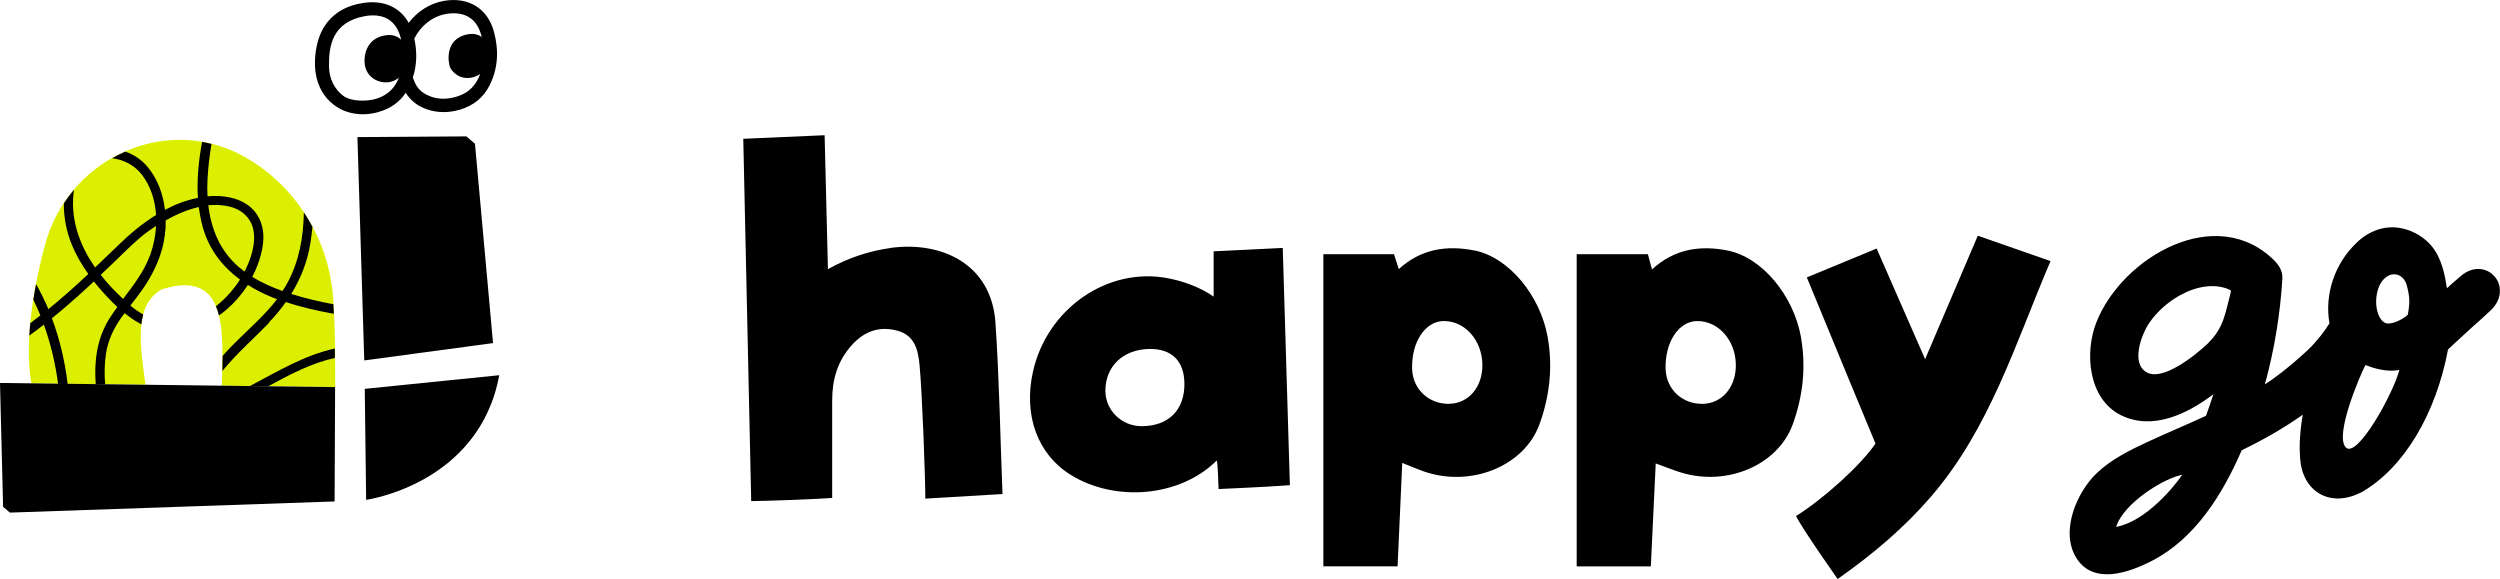
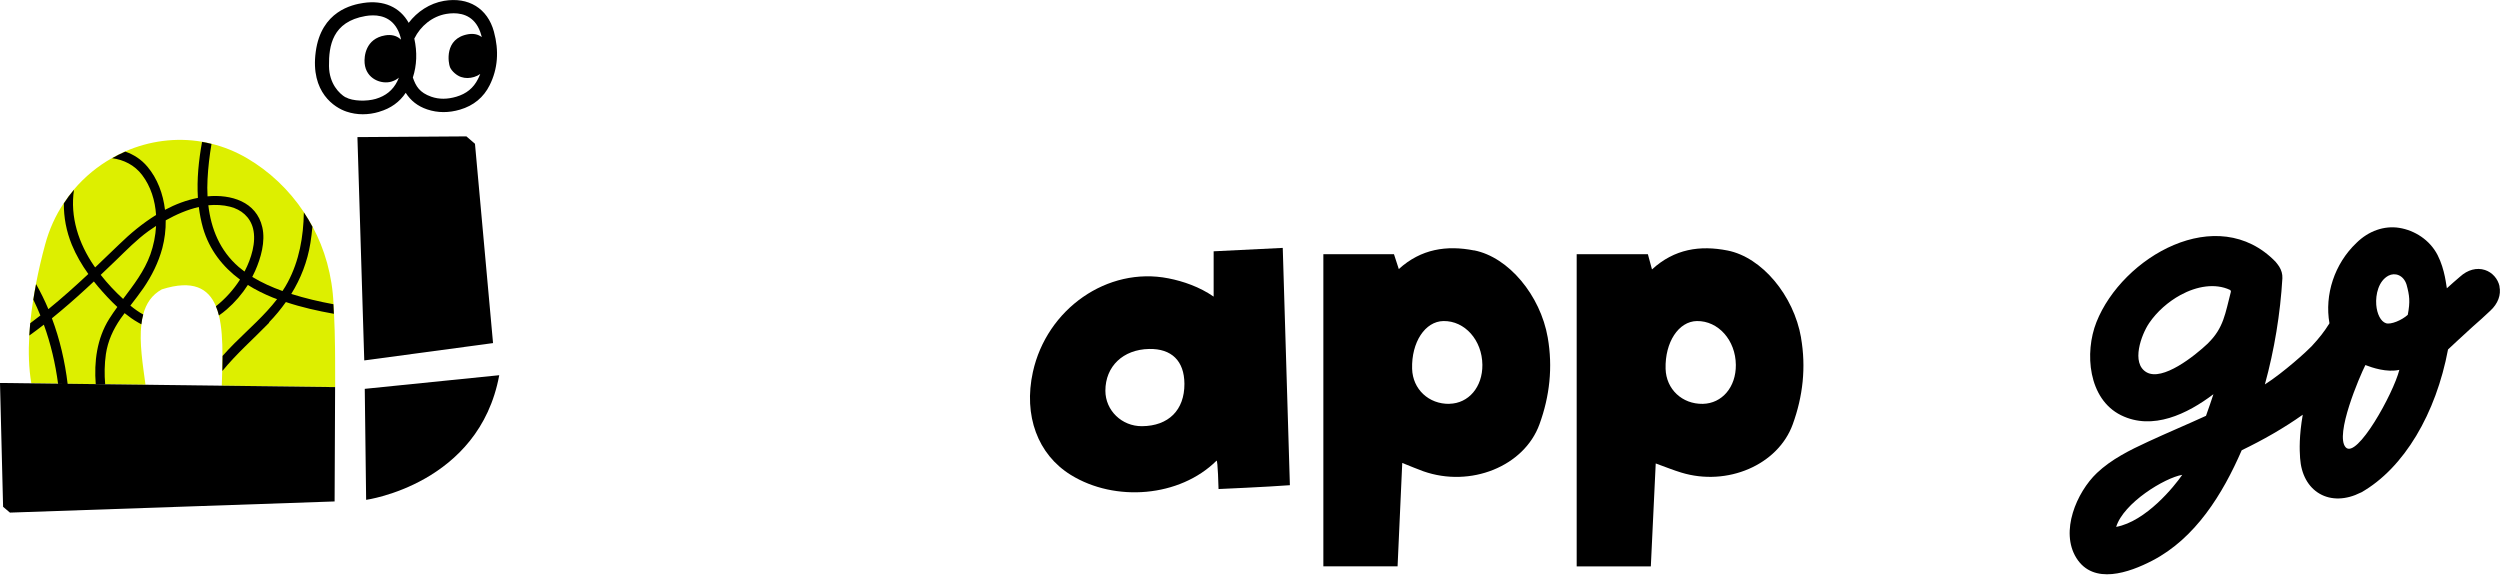
<svg xmlns="http://www.w3.org/2000/svg" width="190" height="44" viewBox="0 0 190 44" fill="none">
-   <path d="M189.967 21.766C189.841 21.182 189.415 20.702 188.857 20.52C188.233 20.317 187.544 20.498 186.964 21.027C186.619 21.314 186.285 21.617 185.962 21.909C185.919 21.771 185.831 20.509 185.257 19.385C184.655 18.217 183.5 17.506 182.351 17.319C181.203 17.132 180.01 17.55 179.085 18.465C177.417 20.052 176.656 22.405 177.039 24.571C176.634 25.221 176.273 25.678 175.682 26.317C175.348 26.675 173.565 28.301 172.131 29.216C172.854 26.576 173.302 23.849 173.461 21.149C173.477 20.829 173.384 20.526 173.22 20.262C173.204 20.234 173.007 19.958 172.941 19.892C168.515 15.341 161.299 19.518 159.329 24.482C158.41 26.802 158.7 30.323 161.2 31.558C163.602 32.742 166.239 31.459 168.22 29.96C168.154 30.158 167.809 31.2 167.656 31.602C166.195 32.274 164.713 32.891 163.252 33.569C161.879 34.203 160.473 34.897 159.362 35.949C157.825 37.415 156.544 40.396 157.808 42.413C159.11 44.485 161.824 43.515 163.569 42.611C166.852 40.914 168.925 37.547 170.37 34.219C171.978 33.442 173.548 32.555 175.009 31.519C174.73 33.128 174.763 34.17 174.807 34.814C174.889 36.054 175.42 37.018 176.295 37.525C177.17 38.032 178.308 37.999 179.413 37.437H179.43C182.723 35.575 185.142 31.403 186.05 26.56C186.05 26.56 187.434 25.265 187.905 24.846C188.359 24.449 188.824 24.036 189.261 23.617C189.841 23.088 190.099 22.41 189.956 21.755L189.967 21.766ZM160.828 40.044C161.392 38.22 164.505 36.319 165.851 36.087C165.254 36.963 163.093 39.625 160.828 40.044ZM169.407 21.672C169.341 21.65 169.358 21.656 169.407 21.672V21.672ZM167.815 26.086C166.775 27.072 164.357 28.984 163.142 28.296C161.928 27.607 162.749 25.414 163.339 24.549C163.925 23.689 164.778 22.934 165.714 22.422C166.956 21.744 168.351 21.507 169.473 22.03C169.527 22.058 169.56 22.124 169.544 22.185C169.117 23.816 169.007 24.912 167.815 26.08V26.086ZM178.27 33.993C177.427 33.056 179.331 28.604 179.769 27.744C180.294 27.948 181.405 28.323 182.351 28.108C181.897 29.916 179.113 34.925 178.27 33.993ZM182.997 23.92C182.543 24.339 181.7 24.686 181.334 24.565C180.934 24.433 180.65 23.86 180.595 23.166C180.535 22.378 180.77 21.347 181.525 20.95C182.007 20.697 182.663 20.89 182.899 21.634C183.123 22.46 183.183 22.918 182.992 23.92H182.997Z" fill="black" />
-   <path d="M67.656 18.851C66.124 19.066 64.553 19.551 62.923 20.454L62.671 10.277C60.362 10.382 58.584 10.453 56.489 10.547C56.708 20.521 56.905 29.613 57.091 38.082C58.185 38.082 62.119 37.933 63.246 37.845C63.246 35.062 63.24 33.112 63.246 30.423C63.246 28.847 63.651 27.425 64.75 26.213C65.719 25.149 66.862 24.769 68.203 25.133C69.488 25.48 69.778 26.543 69.888 27.761C70.09 29.899 70.325 36.33 70.325 37.895C72.29 37.773 74.243 37.663 76.19 37.547C76.015 33.095 75.944 28.797 75.654 24.516C75.359 20.124 71.633 18.294 67.65 18.845L67.656 18.851Z" fill="black" />
+   <path d="M189.967 21.766C189.841 21.182 189.415 20.702 188.857 20.52C188.233 20.317 187.544 20.498 186.964 21.027C186.619 21.314 186.285 21.617 185.962 21.909C185.919 21.771 185.831 20.509 185.257 19.385C184.655 18.217 183.5 17.506 182.351 17.319C181.203 17.132 180.01 17.55 179.085 18.465C177.417 20.052 176.656 22.405 177.039 24.571C176.634 25.221 176.273 25.678 175.682 26.317C175.348 26.675 173.565 28.301 172.131 29.216C172.854 26.576 173.302 23.849 173.461 21.149C173.477 20.829 173.384 20.526 173.22 20.262C173.204 20.234 173.007 19.958 172.941 19.892C168.515 15.341 161.299 19.518 159.329 24.482C158.41 26.802 158.7 30.323 161.2 31.558C163.602 32.742 166.239 31.459 168.22 29.96C168.154 30.158 167.809 31.2 167.656 31.602C166.195 32.274 164.713 32.891 163.252 33.569C161.879 34.203 160.473 34.897 159.362 35.949C157.825 37.415 156.544 40.396 157.808 42.413C159.11 44.485 161.824 43.515 163.569 42.611C166.852 40.914 168.925 37.547 170.37 34.219C171.978 33.442 173.548 32.555 175.009 31.519C174.73 33.128 174.763 34.17 174.807 34.814C174.889 36.054 175.42 37.018 176.295 37.525C177.17 38.032 178.308 37.999 179.413 37.437H179.43C182.723 35.575 185.142 31.403 186.05 26.56C186.05 26.56 187.434 25.265 187.905 24.846C188.359 24.449 188.824 24.036 189.261 23.617C189.841 23.088 190.099 22.41 189.956 21.755L189.967 21.766ZM160.828 40.044C161.392 38.22 164.505 36.319 165.851 36.087C165.254 36.963 163.093 39.625 160.828 40.044ZM169.407 21.672C169.341 21.65 169.358 21.656 169.407 21.672ZM167.815 26.086C166.775 27.072 164.357 28.984 163.142 28.296C161.928 27.607 162.749 25.414 163.339 24.549C163.925 23.689 164.778 22.934 165.714 22.422C166.956 21.744 168.351 21.507 169.473 22.03C169.527 22.058 169.56 22.124 169.544 22.185C169.117 23.816 169.007 24.912 167.815 26.08V26.086ZM178.27 33.993C177.427 33.056 179.331 28.604 179.769 27.744C180.294 27.948 181.405 28.323 182.351 28.108C181.897 29.916 179.113 34.925 178.27 33.993ZM182.997 23.92C182.543 24.339 181.7 24.686 181.334 24.565C180.934 24.433 180.65 23.86 180.595 23.166C180.535 22.378 180.77 21.347 181.525 20.95C182.007 20.697 182.663 20.89 182.899 21.634C183.123 22.46 183.183 22.918 182.992 23.92H182.997Z" fill="black" />
  <path d="M112.026 19.033C109.953 18.625 107.999 18.912 106.309 20.449C106.139 19.936 106.019 19.567 105.942 19.319H100.575V43.041H106.216C106.336 40.407 106.446 37.906 106.571 35.184C107.261 35.459 107.715 35.652 108.174 35.817C111.753 37.079 115.834 35.448 116.999 32.247C117.776 30.114 118.022 27.91 117.628 25.651C117.07 22.444 114.652 19.54 112.032 19.027L112.026 19.033ZM110.155 30.693C108.585 30.72 107.365 29.58 107.321 28.031C107.261 26.014 108.306 24.422 109.701 24.4C111.326 24.372 112.644 25.855 112.661 27.728C112.677 29.409 111.616 30.66 110.155 30.687V30.693Z" fill="black" />
  <path d="M136.881 25.662C136.323 22.455 133.905 19.551 131.29 19.038C129.216 18.631 127.263 18.906 125.551 20.476C125.414 19.97 125.321 19.628 125.239 19.319H119.828V43.047H125.463C125.589 40.391 125.709 37.861 125.835 35.222C126.628 35.509 127.192 35.74 127.777 35.916C131.273 36.985 135.125 35.338 136.247 32.252C137.023 30.119 137.27 27.915 136.876 25.656L136.881 25.662ZM129.413 30.693C127.843 30.72 126.628 29.579 126.585 28.031C126.53 26.014 127.569 24.422 128.965 24.4C130.589 24.378 131.908 25.855 131.924 27.733C131.941 29.414 130.879 30.665 129.413 30.693Z" fill="black" />
  <path d="M92.237 19.093V22.543C91.17 21.804 89.928 21.375 88.801 21.154C84.162 20.239 79.55 23.485 78.499 28.273C77.772 31.585 78.866 34.544 81.388 36.098C84.747 38.17 89.649 37.79 92.456 35.013C92.555 34.913 92.609 37.167 92.609 37.167C92.609 37.167 96.302 37.007 98.031 36.875C97.85 30.775 97.67 24.885 97.489 18.84C95.585 18.933 93.96 19.016 92.237 19.099V19.093ZM86.788 32.39C85.256 32.401 84.009 31.194 84.009 29.695C84.009 27.844 85.349 26.56 87.335 26.521C89.042 26.488 90.005 27.43 90.016 29.166C90.027 31.161 88.812 32.379 86.788 32.39Z" fill="black" />
-   <path d="M150.313 17.914C148.967 21.066 147.681 24.075 146.308 27.298L142.626 18.889C140.782 19.65 139.119 20.339 137.319 21.082C138.916 24.995 142.538 33.712 142.538 33.712C141.389 35.398 138.506 37.972 136.498 39.217C136.958 40.17 139.661 44.005 139.661 44.005C142.396 42.077 144.721 40.099 146.74 37.762C151.215 32.583 153.163 26.119 155.839 19.843C153.956 19.187 152.189 18.57 150.313 17.914Z" fill="black" />
  <path d="M25.468 29.414L20.407 29.354L19.012 29.337L16.856 29.31C16.867 28.935 16.878 28.555 16.889 28.174C16.9 27.789 16.906 27.403 16.906 27.028C16.906 25.915 16.856 24.841 16.632 23.953C16.572 23.706 16.495 23.474 16.402 23.254C15.833 21.909 14.662 21.242 12.299 21.992C11.533 22.411 11.101 23.077 10.887 23.882C10.822 24.119 10.773 24.367 10.745 24.626C10.576 26.036 10.855 27.728 11.057 29.238L7.993 29.199H7.277L5.143 29.166L4.415 29.155L2.38 29.128C2.188 28.004 2.15 26.758 2.227 25.48C2.243 25.171 2.271 24.857 2.298 24.543C2.353 23.948 2.435 23.353 2.528 22.758C2.588 22.361 2.659 21.964 2.736 21.573C2.933 20.548 3.168 19.545 3.425 18.603C3.737 17.44 4.218 16.377 4.847 15.44C5.083 15.076 5.34 14.729 5.619 14.404C6.445 13.429 7.435 12.619 8.524 12.007C8.847 11.82 9.181 11.655 9.52 11.506C11.336 10.712 13.36 10.431 15.363 10.773C15.598 10.817 15.839 10.861 16.079 10.927C16.999 11.153 17.907 11.517 18.782 12.029C20.462 13.015 21.961 14.41 23.104 16.14C23.34 16.487 23.553 16.851 23.756 17.225C24.675 18.939 25.255 20.928 25.348 23.116C25.353 23.188 25.353 23.259 25.358 23.331C25.369 23.502 25.375 23.667 25.386 23.843C25.43 24.697 25.451 25.59 25.462 26.483C25.462 26.725 25.468 26.962 25.468 27.205C25.473 27.954 25.473 28.698 25.473 29.409L25.468 29.414Z" fill="#DDEF00" />
  <path d="M36.098 10.927L35.447 10.365L27.164 10.42L27.684 27.392L37.471 26.075L36.098 10.927Z" fill="black" />
  <path d="M27.722 29.552L27.826 37.988C27.826 37.988 36.416 36.809 37.942 28.516L27.722 29.552Z" fill="black" />
  <path d="M0.235 38.517L0.755 38.958L25.43 38.11L25.468 29.42L0 29.106L0.235 38.517Z" fill="black" />
  <path d="M28.827 8.491C29.697 8.238 30.37 7.753 30.835 7.053C31.207 7.643 31.743 8.073 32.465 8.315C32.876 8.453 33.286 8.519 33.707 8.519C34.129 8.519 34.528 8.458 34.96 8.332C35.994 8.029 36.755 7.4 37.214 6.475C37.833 5.24 37.937 3.868 37.537 2.403C37.056 0.639 35.606 -0.253 33.74 0.066C32.657 0.254 31.71 0.882 31.059 1.736C30.397 0.54 29.155 -0.011 27.607 0.226C26.781 0.353 24.412 0.832 23.996 3.934C23.575 7.037 25.451 8.188 26.327 8.48C26.737 8.618 27.148 8.684 27.569 8.684C27.99 8.684 28.395 8.624 28.822 8.497L28.827 8.491ZM31.492 2.926C31.962 1.973 32.854 1.24 33.915 1.058C34.079 1.03 34.276 1.008 34.479 1.008C35.256 1.008 36.202 1.312 36.574 2.667C36.591 2.722 36.596 2.772 36.612 2.821C36.344 2.606 35.989 2.535 35.584 2.601C33.724 2.921 34.079 4.827 34.2 5.108C34.337 5.422 34.719 5.747 35.042 5.852C35.371 5.962 35.693 5.951 36.027 5.852C36.208 5.797 36.361 5.72 36.498 5.621C36.448 5.753 36.388 5.885 36.322 6.012C35.983 6.69 35.447 7.125 34.681 7.351C34.008 7.549 33.379 7.56 32.777 7.351C31.886 7.037 31.607 6.557 31.377 5.891C31.678 4.965 31.716 3.968 31.486 2.921L31.492 2.926ZM26.256 7.395C25.791 7.119 25.019 6.37 25.003 5.02C24.986 3.483 25.255 1.653 27.777 1.218C27.941 1.19 28.138 1.168 28.346 1.168C29.117 1.168 30.069 1.471 30.441 2.827C30.441 2.827 30.441 2.827 30.441 2.832C30.441 2.832 30.468 2.937 30.479 3.014L30.403 2.948C30.113 2.7 29.719 2.612 29.265 2.689C27.782 2.943 27.667 4.282 27.711 4.8C27.815 6.012 28.997 6.425 29.741 6.205C29.965 6.139 30.151 6.039 30.315 5.902C30.277 5.995 30.239 6.089 30.195 6.177C29.856 6.855 29.32 7.29 28.554 7.516C27.875 7.715 26.797 7.698 26.267 7.389L26.256 7.395Z" fill="black" />
-   <path d="M25.451 26.488C23.137 26.984 21.102 28.235 19.001 29.331L20.396 29.348C22.027 28.461 23.663 27.596 25.451 27.204C25.451 26.968 25.451 26.725 25.446 26.483L25.451 26.488Z" fill="black" />
  <path d="M20.445 24.499C20.922 24.009 21.343 23.496 21.726 22.956C22.913 23.353 24.139 23.628 25.375 23.849C25.369 23.672 25.358 23.502 25.348 23.336C25.348 23.265 25.348 23.193 25.337 23.121C24.259 22.923 23.181 22.669 22.136 22.339C22.858 21.171 23.362 19.892 23.591 18.471C23.657 18.057 23.706 17.644 23.744 17.231C23.548 16.856 23.329 16.492 23.093 16.145C23.061 17.991 22.743 19.815 21.873 21.446C21.748 21.678 21.616 21.904 21.469 22.118C20.675 21.832 19.893 21.485 19.171 21.044C19.247 20.895 19.324 20.746 19.39 20.592C19.827 19.606 20.183 18.36 19.937 17.275C19.488 15.308 17.54 14.757 15.773 14.922C15.751 14.492 15.746 14.051 15.773 13.616C15.817 12.718 15.926 11.825 16.074 10.938C15.839 10.872 15.598 10.828 15.357 10.784C15.1 12.189 14.953 13.627 15.04 15.038C14.159 15.209 13.328 15.528 12.54 15.947C12.398 14.74 11.965 13.566 11.199 12.663C10.74 12.117 10.16 11.742 9.52 11.522C9.181 11.671 8.847 11.836 8.524 12.024C9.405 12.139 10.226 12.547 10.794 13.291C11.462 14.167 11.79 15.242 11.861 16.338C10.844 16.966 9.908 17.743 9.06 18.57C8.453 19.154 7.846 19.744 7.233 20.322C7.211 20.289 7.184 20.256 7.162 20.228C5.974 18.504 5.312 16.481 5.624 14.421C5.345 14.746 5.088 15.093 4.853 15.457C4.842 16.509 5.039 17.572 5.46 18.603C5.788 19.396 6.215 20.129 6.713 20.823C5.728 21.744 4.722 22.647 3.677 23.496C3.403 22.846 3.091 22.207 2.741 21.59C2.664 21.981 2.593 22.383 2.533 22.774C2.725 23.165 2.905 23.568 3.069 23.975C2.818 24.174 2.56 24.372 2.298 24.565C2.271 24.879 2.243 25.188 2.227 25.502C2.599 25.232 2.965 24.962 3.332 24.675C3.857 26.119 4.213 27.64 4.415 29.177L5.143 29.188C4.935 27.474 4.546 25.788 3.945 24.19C4.836 23.468 5.695 22.719 6.527 21.953C6.729 21.766 6.932 21.578 7.134 21.391C7.238 21.523 7.348 21.65 7.452 21.782C7.906 22.311 8.393 22.846 8.918 23.331C8.705 23.628 8.491 23.926 8.3 24.234C7.364 25.733 7.14 27.485 7.277 29.21H7.993C7.928 28.45 7.939 27.673 8.048 26.912C8.196 25.915 8.595 25.044 9.164 24.218C9.263 24.075 9.361 23.937 9.47 23.799C9.799 24.064 10.143 24.312 10.505 24.515C10.581 24.559 10.669 24.604 10.745 24.648C10.773 24.389 10.822 24.141 10.887 23.904C10.537 23.711 10.209 23.474 9.908 23.226C10.242 22.791 10.581 22.355 10.898 21.898C11.533 20.967 12.042 19.953 12.337 18.856C12.512 18.184 12.605 17.468 12.595 16.746C13.382 16.305 14.236 15.93 15.111 15.732C15.177 16.272 15.281 16.806 15.428 17.33C15.915 19 16.933 20.284 18.241 21.248C17.759 22.003 17.13 22.708 16.408 23.276C16.501 23.491 16.577 23.727 16.638 23.975C16.84 23.838 17.037 23.683 17.229 23.518C17.847 22.984 18.394 22.35 18.837 21.656C19.428 22.03 20.068 22.344 20.73 22.614C20.839 22.659 20.943 22.697 21.058 22.736C20.112 23.964 18.924 24.989 17.825 26.086C17.513 26.4 17.207 26.72 16.917 27.05C16.917 27.425 16.906 27.811 16.9 28.196C17.978 26.874 19.264 25.755 20.462 24.521L20.445 24.499ZM11.429 19.336C10.964 20.62 10.154 21.661 9.356 22.719C8.743 22.157 8.168 21.545 7.654 20.89C8.043 20.52 8.425 20.157 8.808 19.788C9.607 19.016 10.379 18.217 11.287 17.561C11.473 17.429 11.664 17.302 11.861 17.17C11.823 17.914 11.67 18.658 11.429 19.336ZM18.607 20.592C18.607 20.592 18.591 20.62 18.58 20.636C18.432 20.526 18.284 20.41 18.142 20.289C16.709 19.049 16.041 17.385 15.833 15.6C16.386 15.55 16.939 15.572 17.486 15.71C18.339 15.925 19.007 16.487 19.231 17.363C19.494 18.41 19.083 19.672 18.607 20.592Z" fill="black" />
</svg>